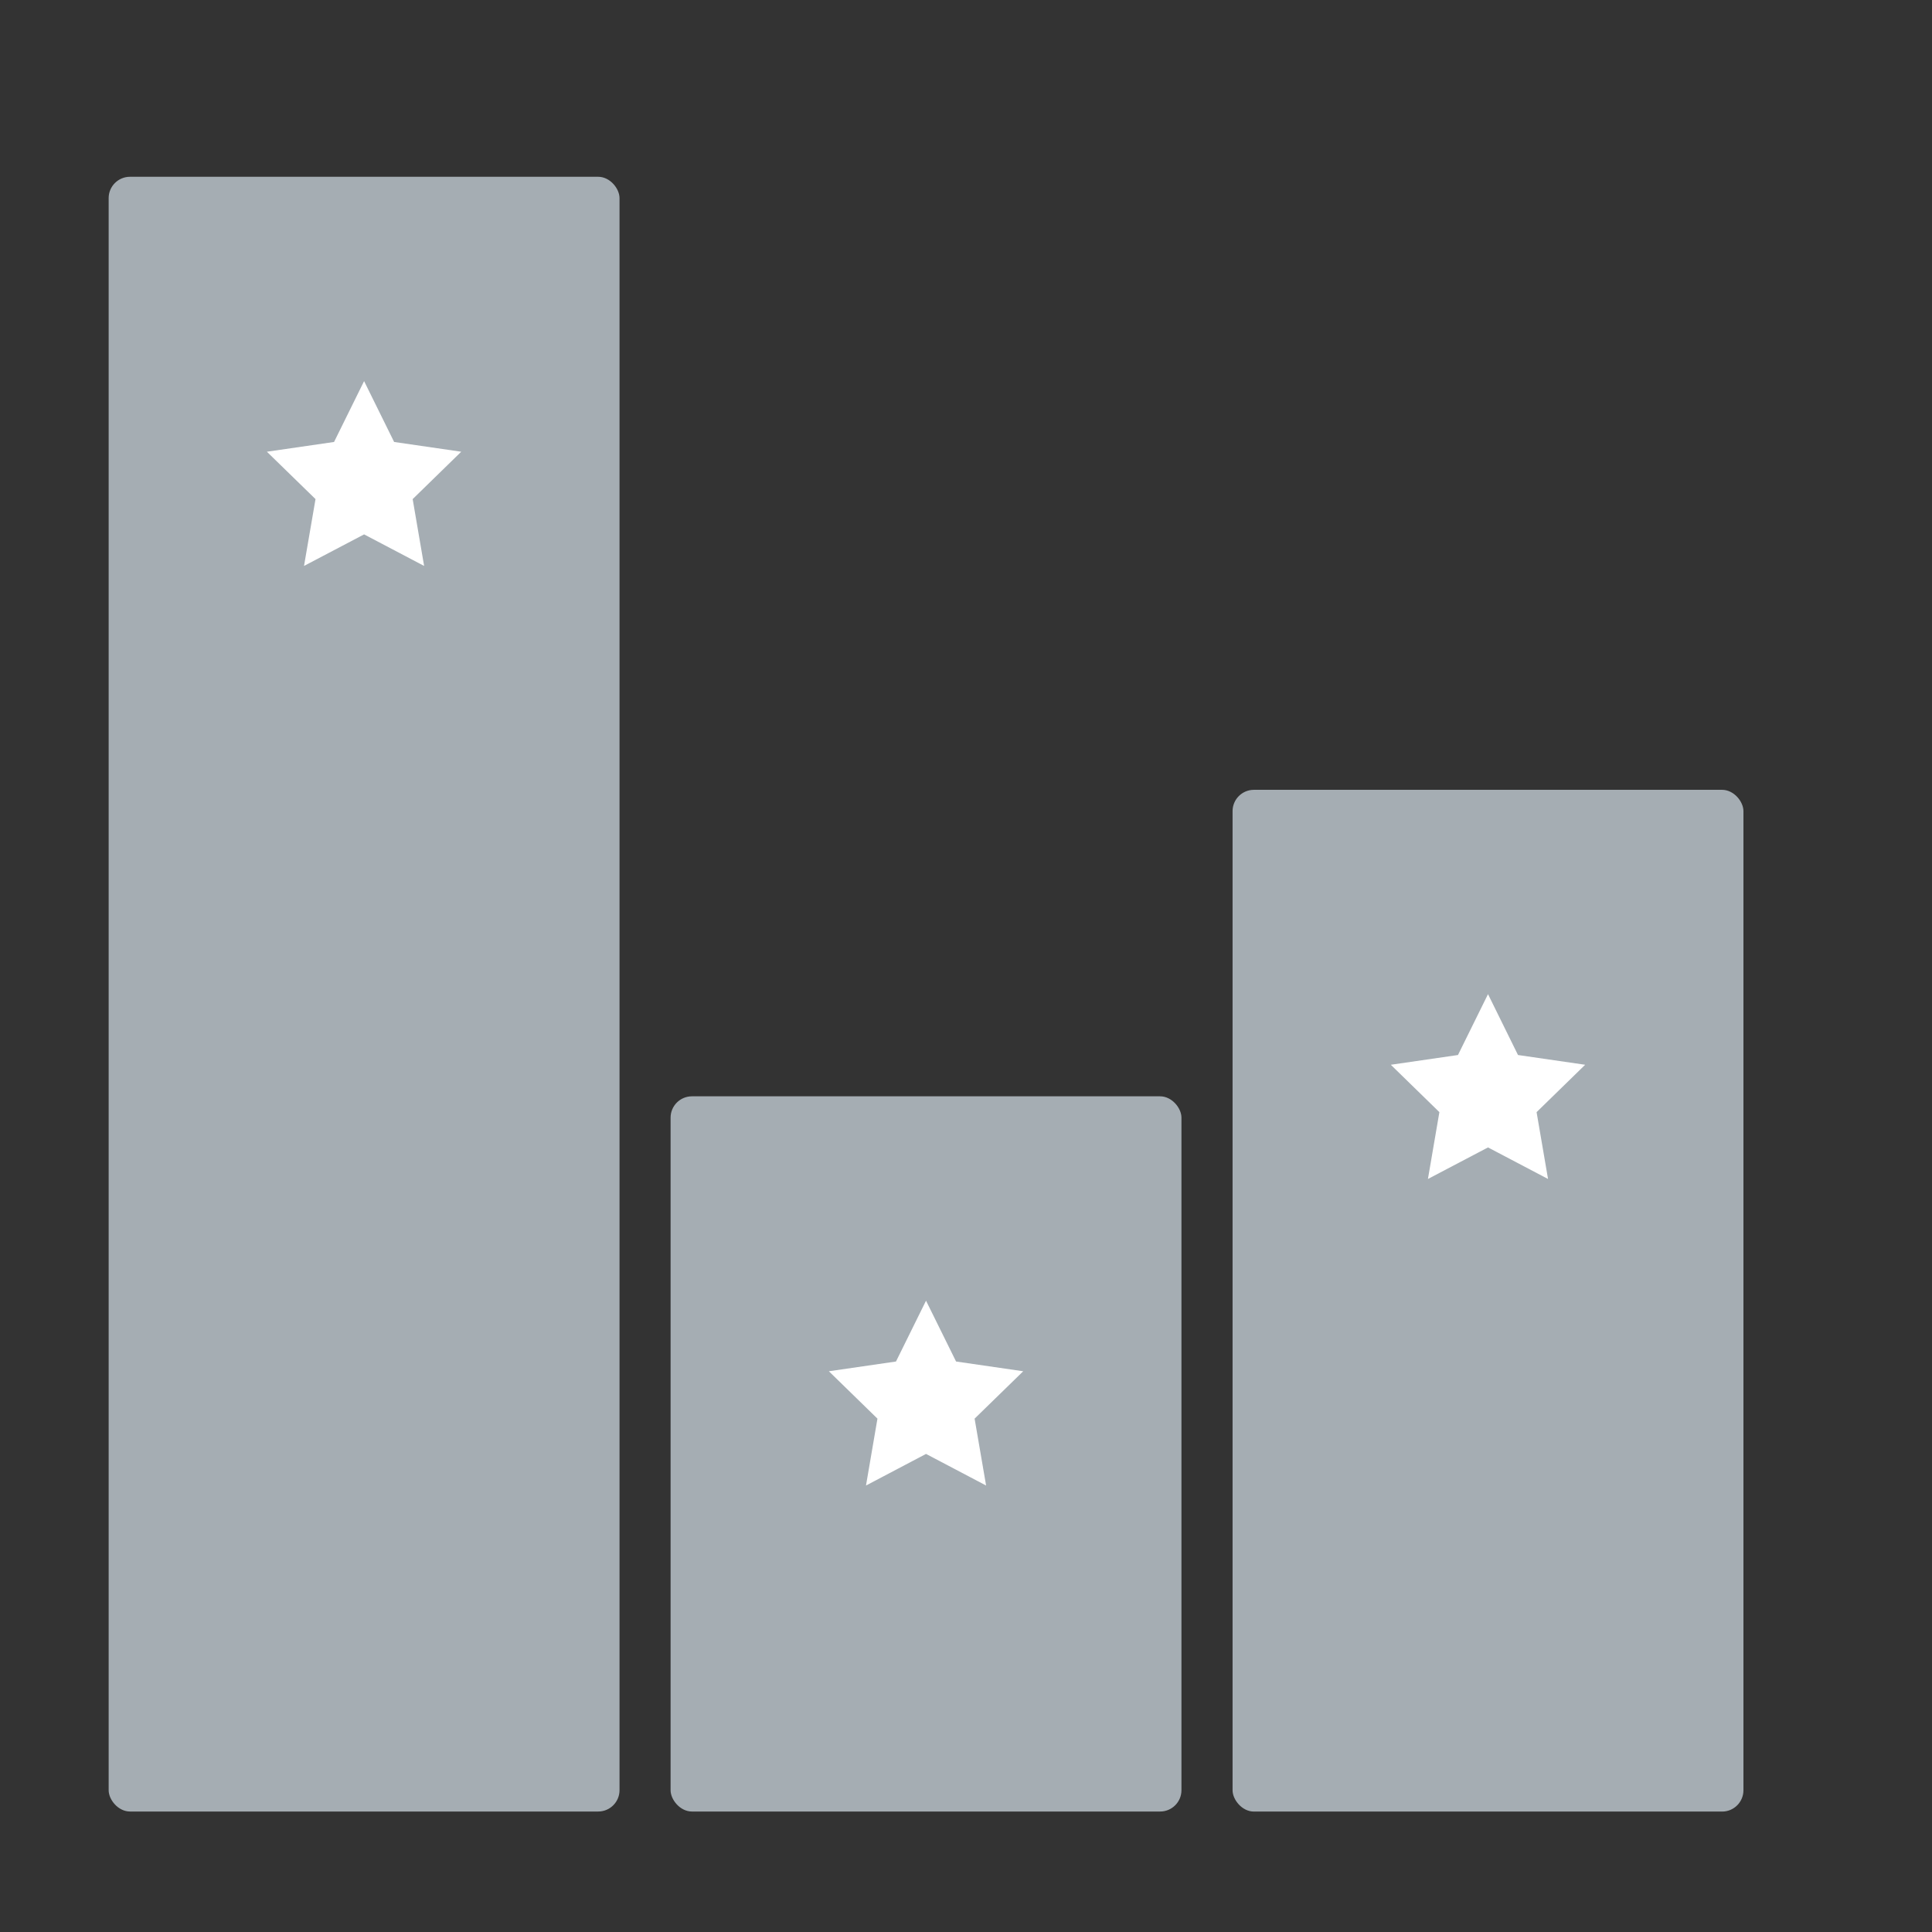
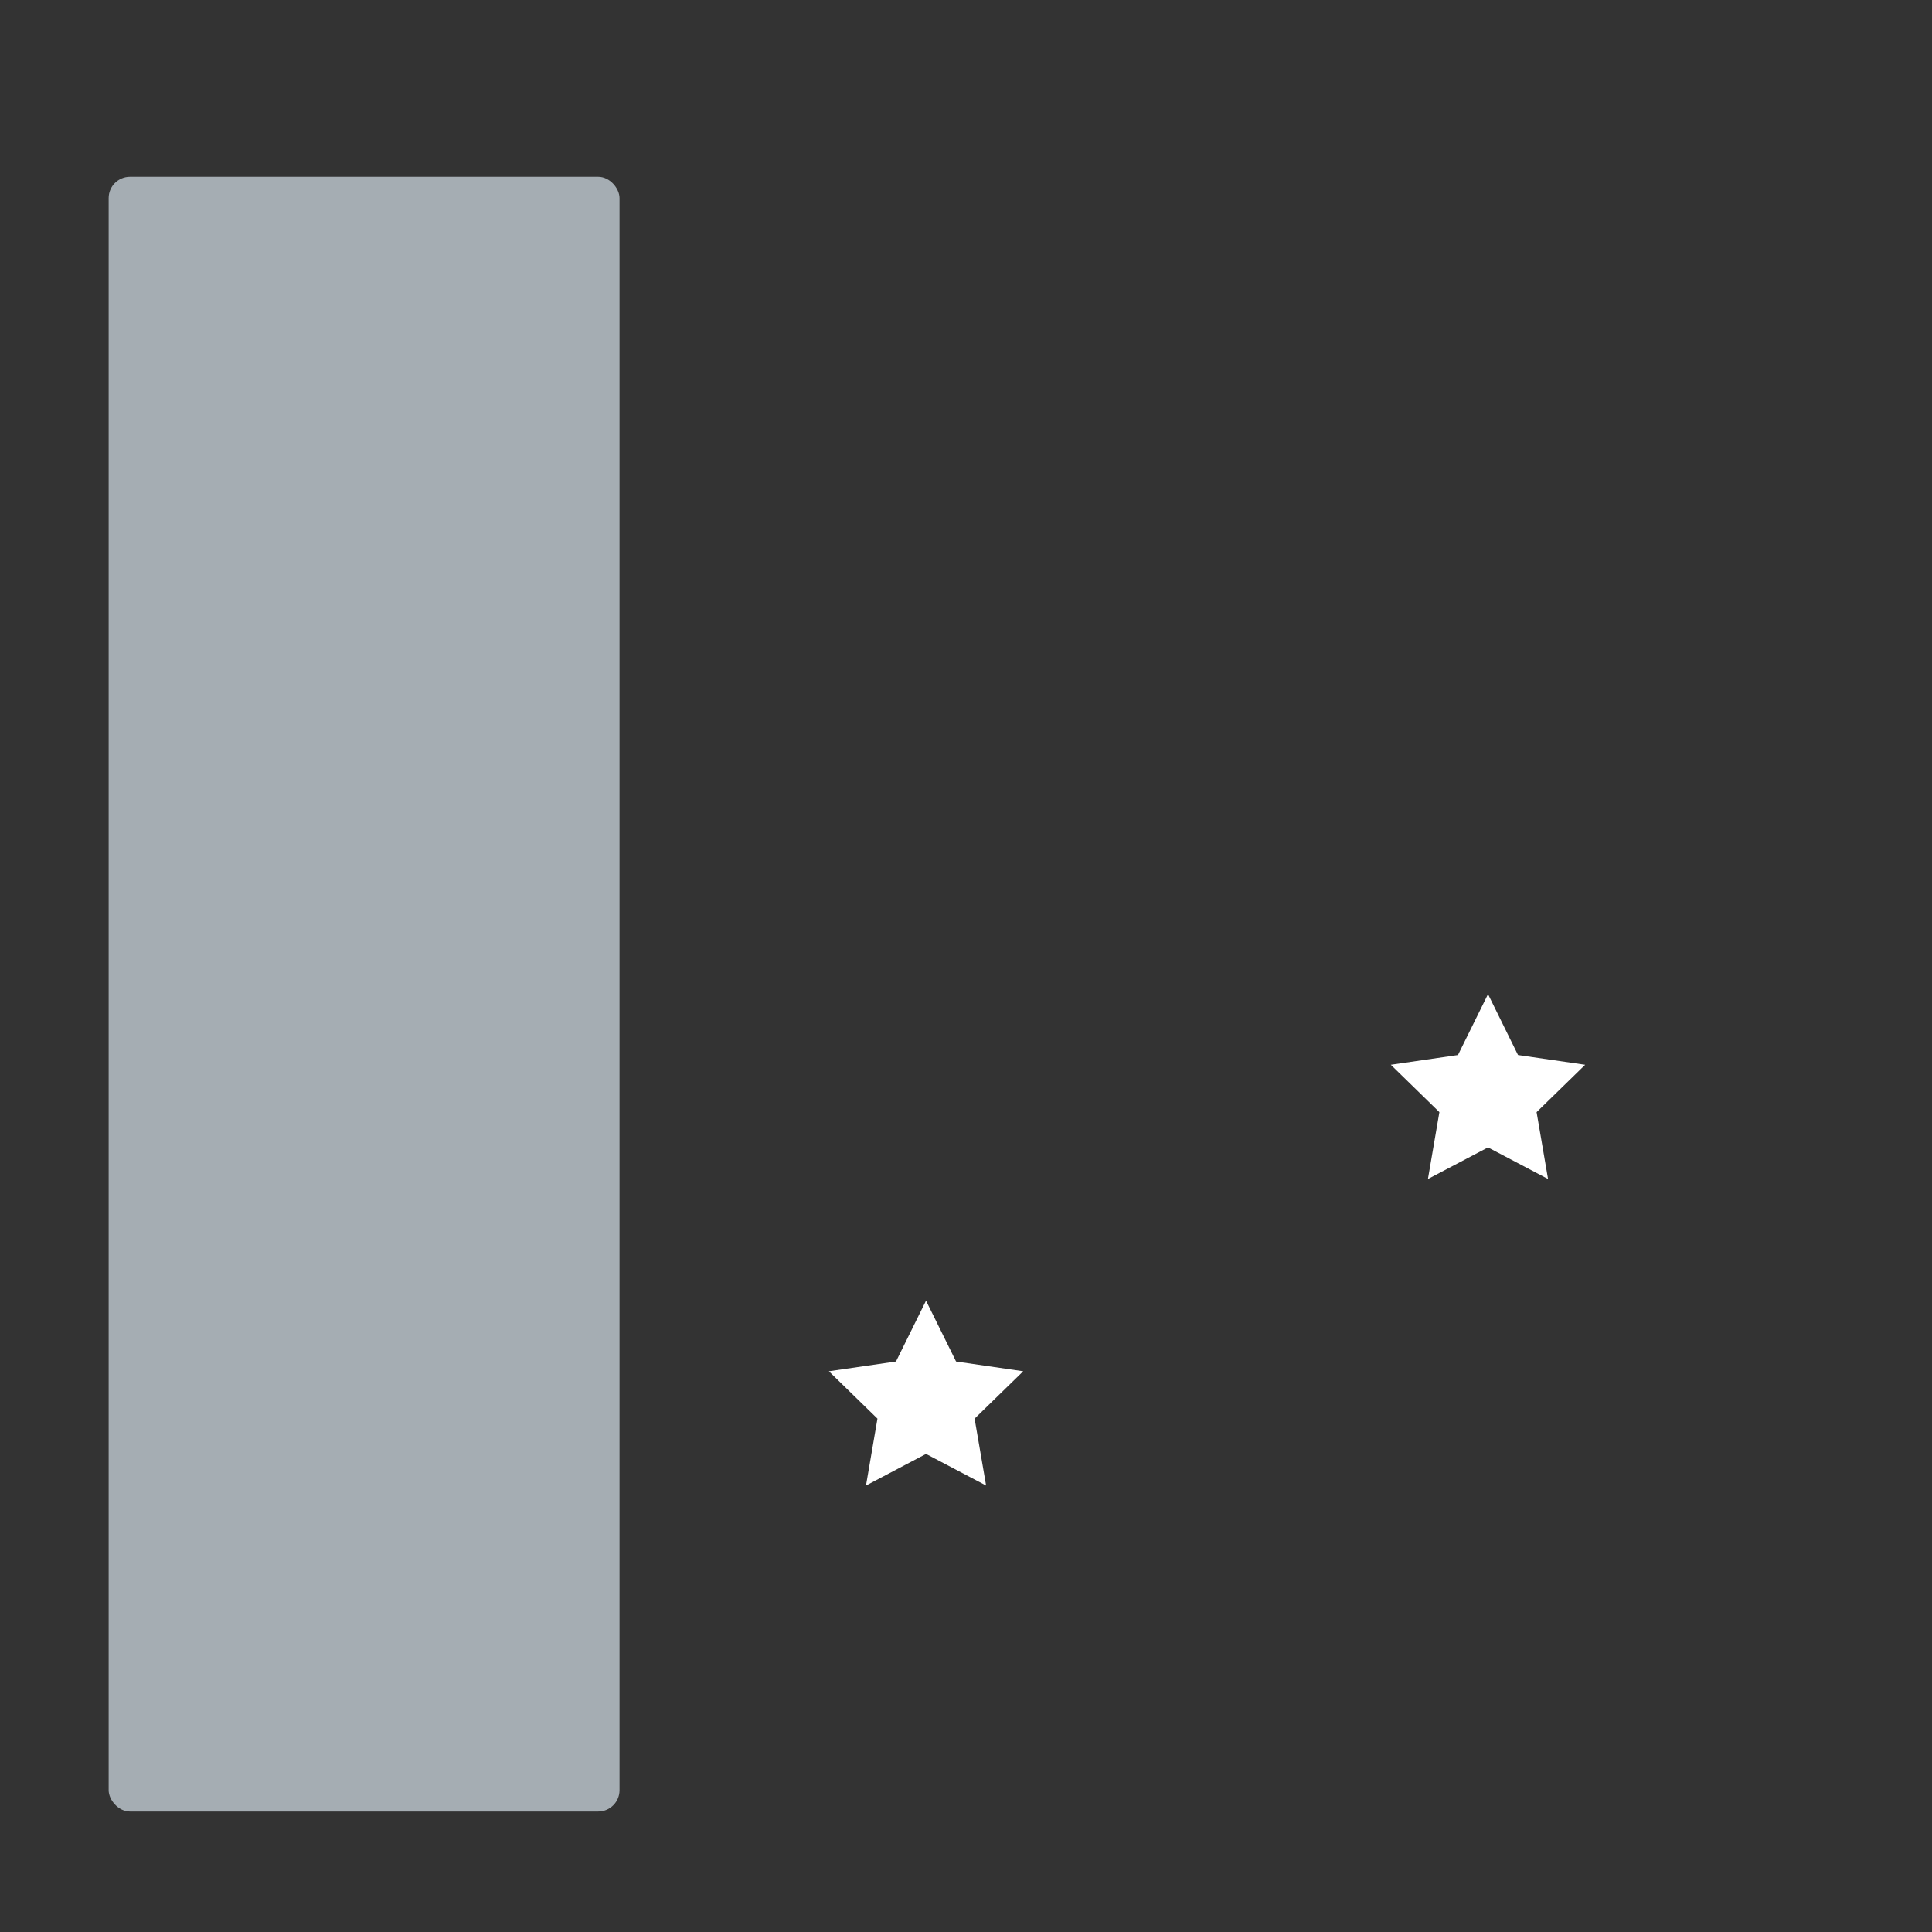
<svg xmlns="http://www.w3.org/2000/svg" width="42px" height="42px" viewBox="0 0 42 42" version="1.1">
  <rect x="0" y="0" width="42" height="42" fill="#333333" stroke="none" />
  <title>pollssvg</title>
  <g id="Page-1" stroke="none" stroke-width="1" fill="none" fill-rule="evenodd">
    <g id="1-copy" transform="translate(-251, -471)">
      <g id="Page" />
      <g id="POLL-ICON" transform="translate(251, 471)">
        <rect id="Rectangle" x="0" y="0" width="42" height="42" />
        <g id="Rectangle" transform="translate(2.362, 3.843)">
          <rect id="Combined-Shape" fill="#A5ADB3" x="0" y="0" width="11.106" height="35.538" rx="0.464" />
-           <rect id="Combined-Shape" fill="#A5ADB3" x="24.433" y="13.327" width="11.106" height="22.212" rx="0.464" />
          <polygon id="Star" fill="#FFFFFF" points="29.986 21.101 28.68 21.787 28.929 20.334 27.873 19.304 29.333 19.092 29.986 17.769 30.638 19.092 32.098 19.304 31.042 20.334 31.291 21.787" />
-           <rect id="Combined-Shape" fill="#A5ADB3" x="12.216" y="19.99" width="11.106" height="15.548" rx="0.464" />
          <polygon id="Star" fill="#FFFFFF" points="17.769 27.764 16.464 28.451 16.713 26.997 15.657 25.967 17.116 25.755 17.769 24.433 18.422 25.755 19.882 25.967 18.825 26.997 19.075 28.451" />
-           <polygon id="Star" fill="#FFFFFF" points="5.553 7.774 4.247 8.46 4.497 7.007 3.44 5.977 4.9 5.765 5.553 4.442 6.206 5.765 7.665 5.977 6.609 7.007 6.858 8.46" />
        </g>
      </g>
    </g>
  </g>
</svg>